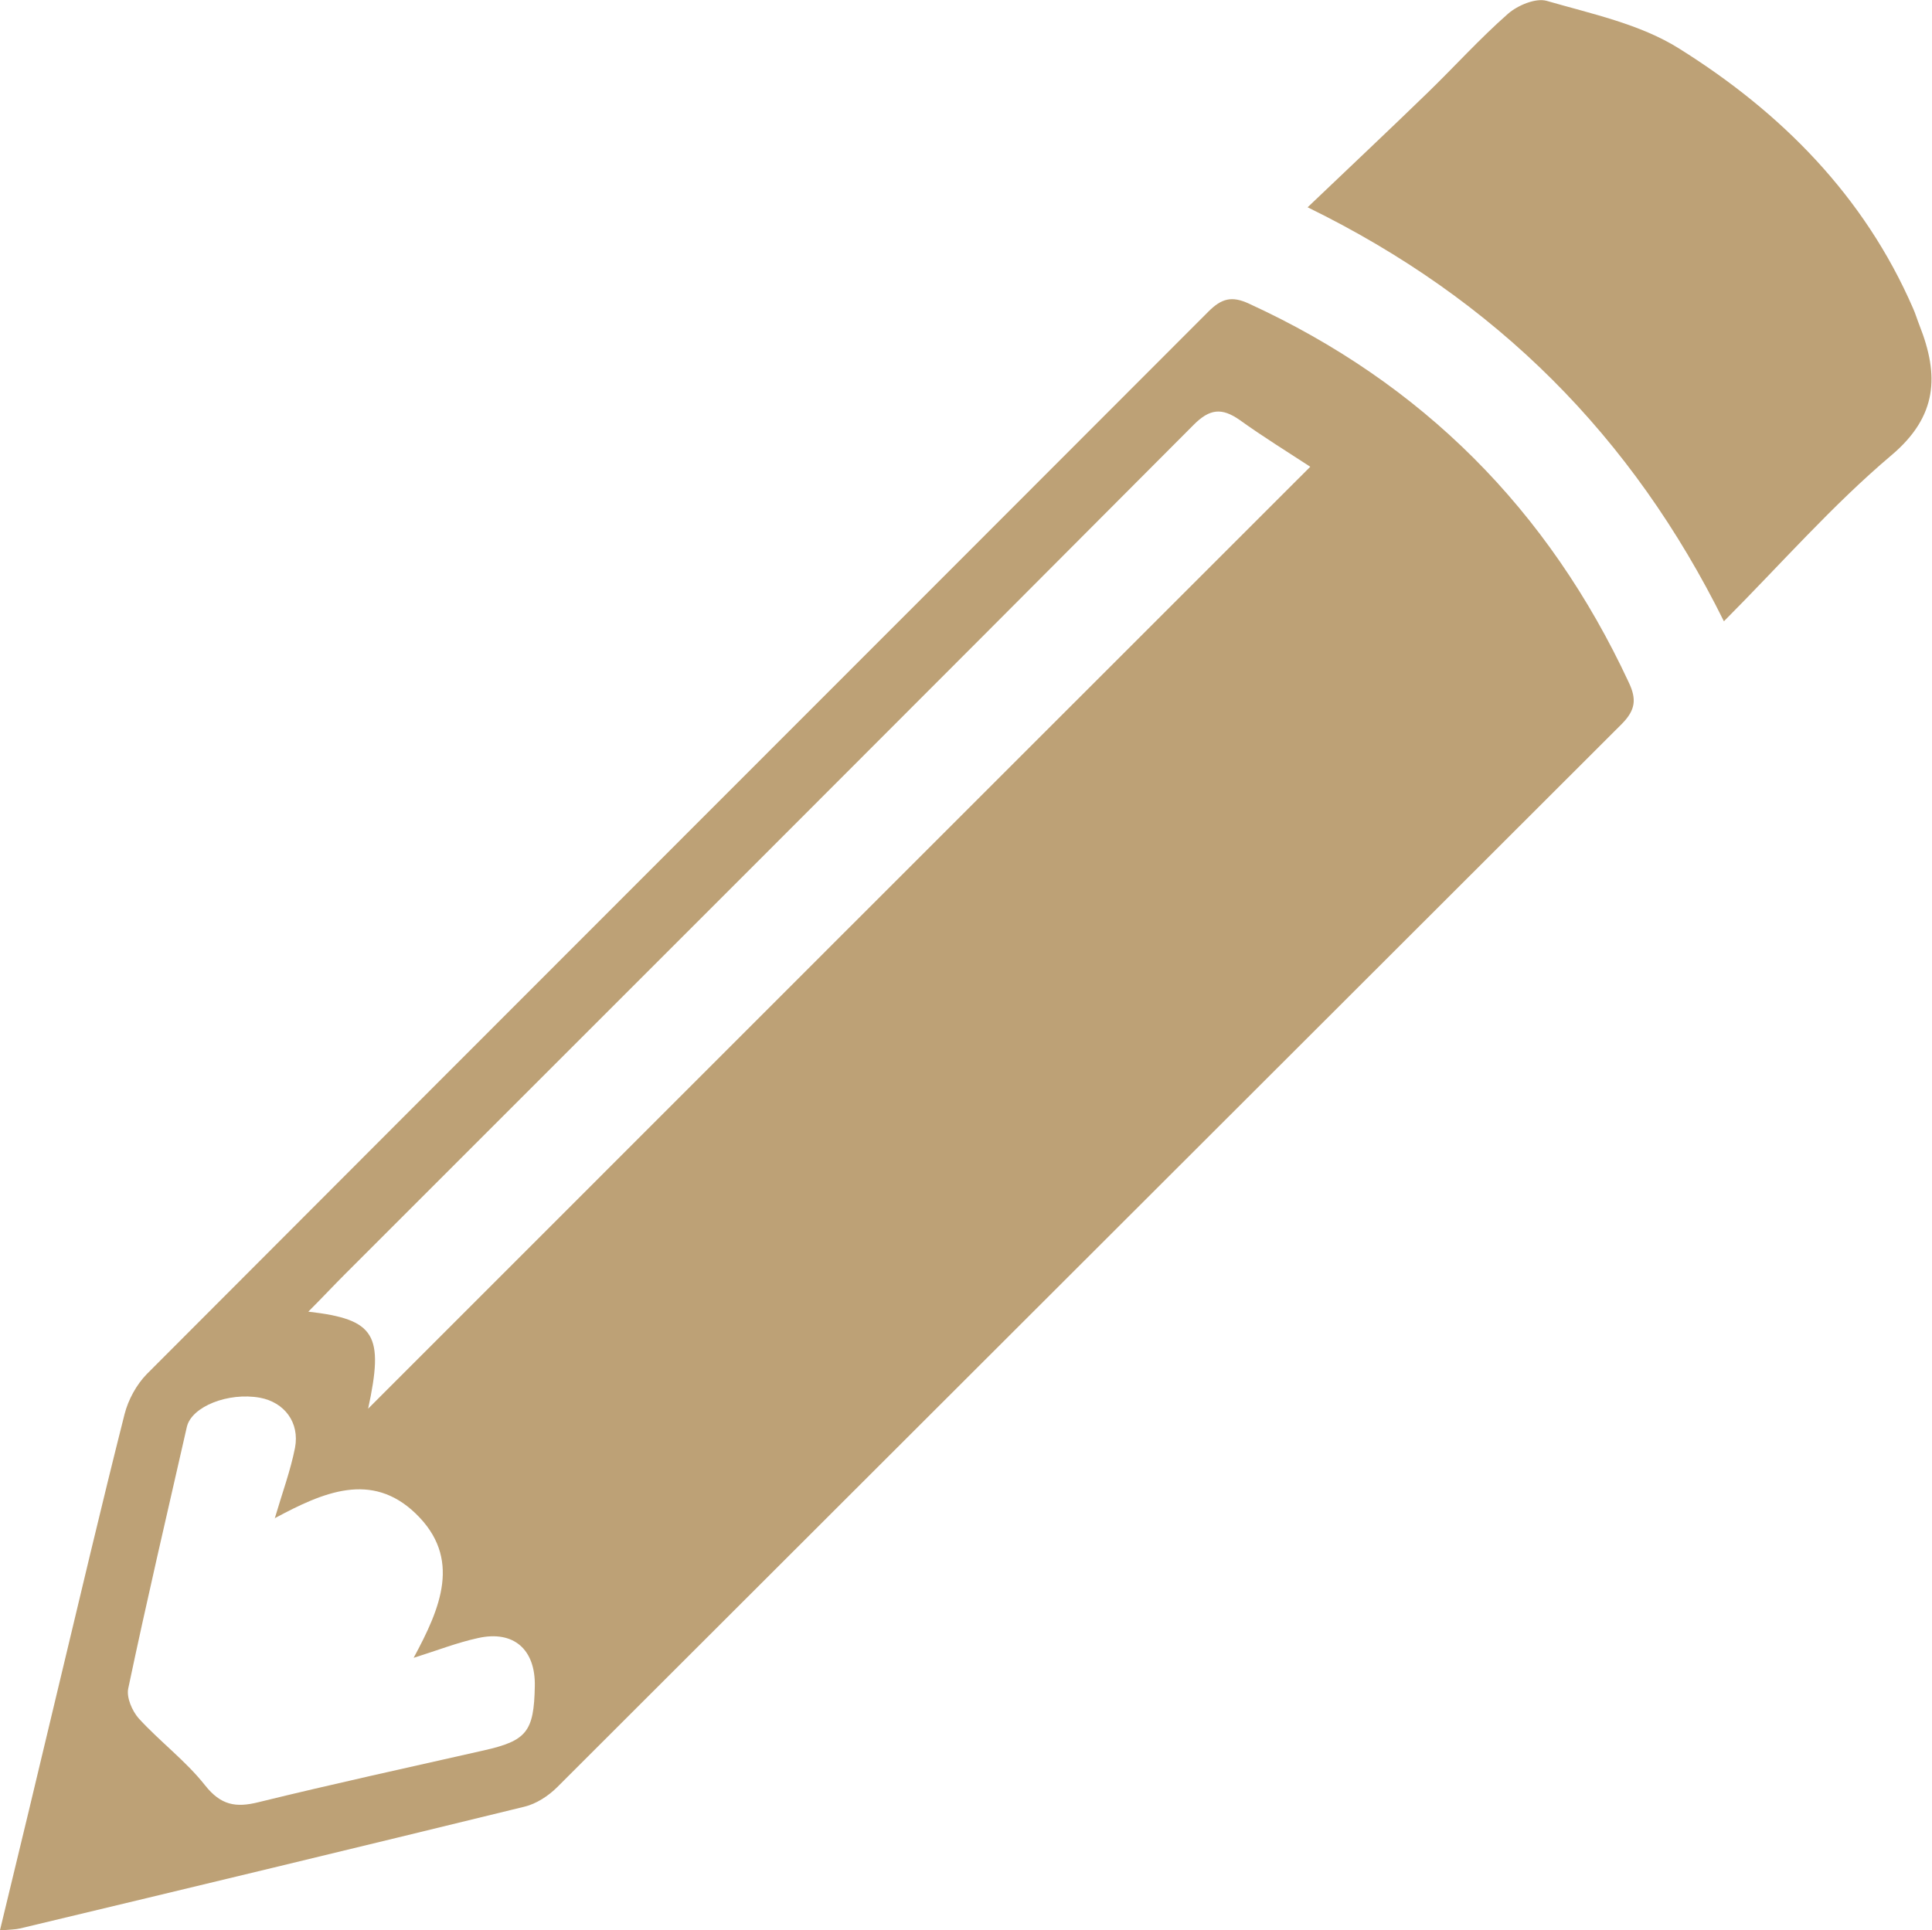
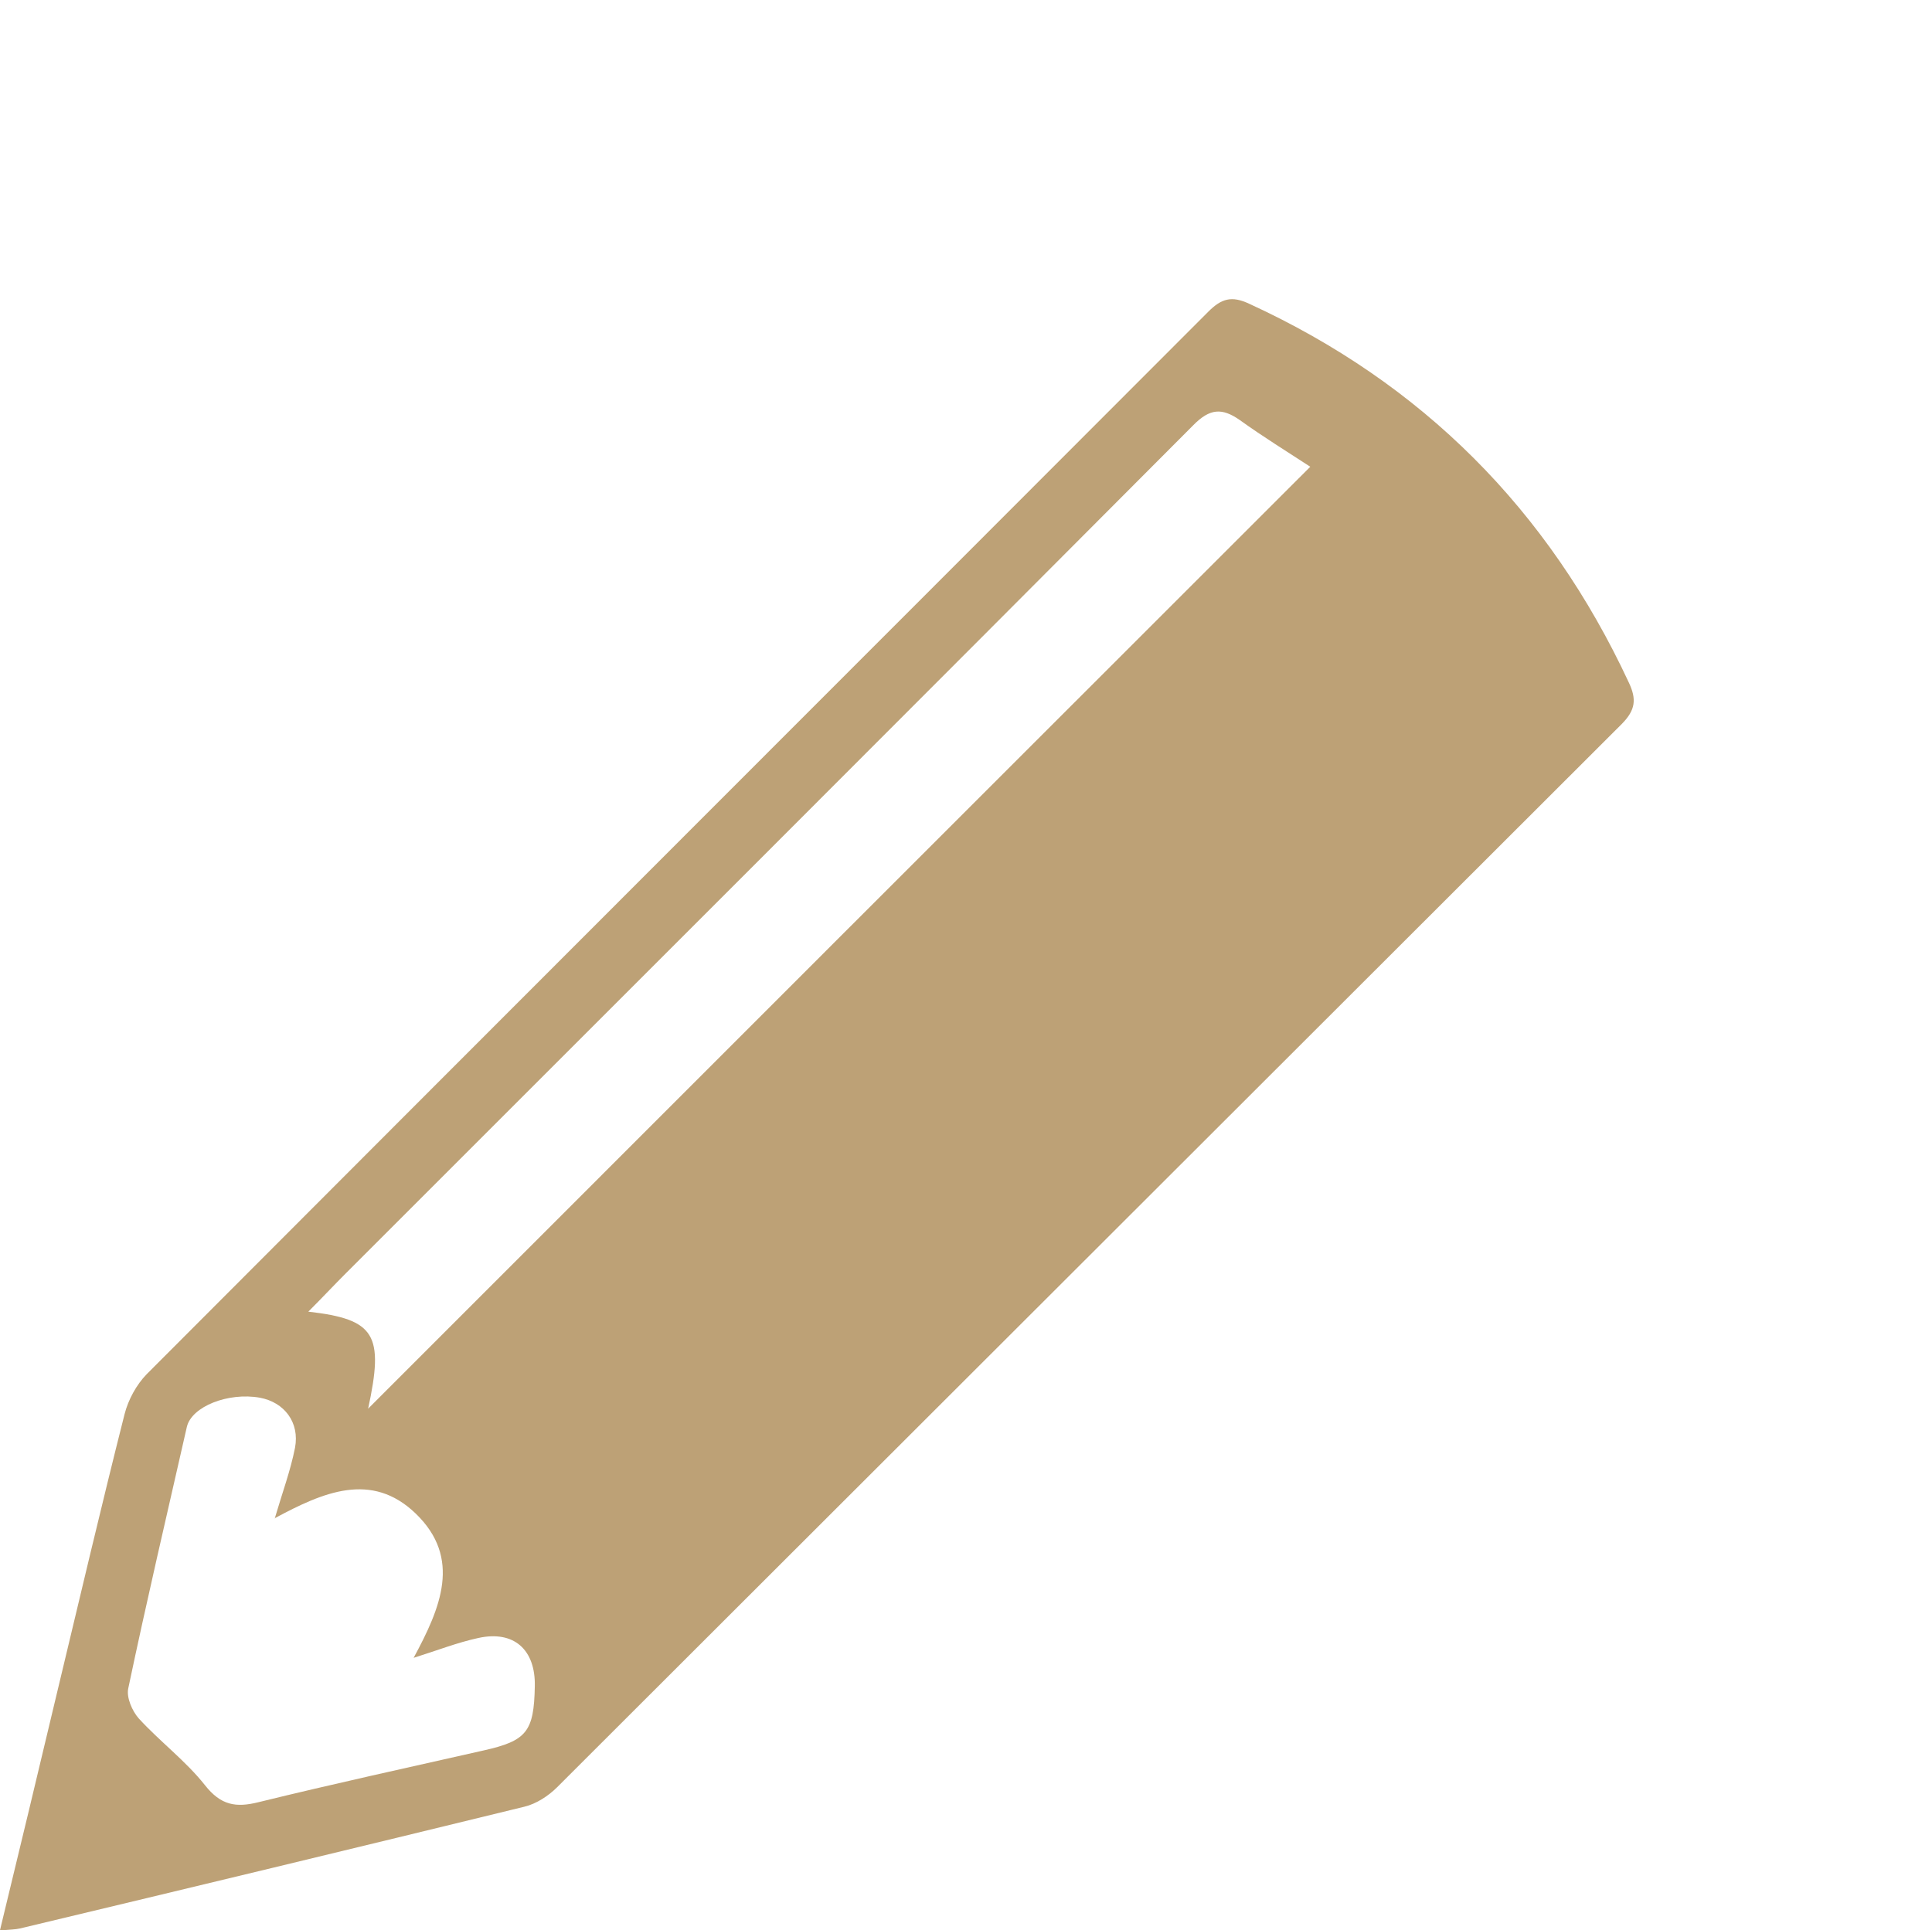
<svg xmlns="http://www.w3.org/2000/svg" id="Calque_1" data-name="Calque 1" viewBox="0 0 68.24 68.19">
  <defs>
    <style>
      .cls-1 {
        fill: #bda176;
      }
    </style>
  </defs>
  <path class="cls-1" d="m0,68.19c.7-2.89,1.36-5.63,2.01-8.37.79-3.29,1.56-6.58,2.39-9.86.13-.51.42-1.04.78-1.41,12.49-12.52,25-25.02,37.5-37.54.46-.46.82-.57,1.44-.28,6.12,2.81,10.57,7.28,13.41,13.38.28.59.24.97-.24,1.46-12.54,12.52-25.07,25.05-37.61,37.57-.31.31-.74.59-1.16.69-5.93,1.45-11.87,2.88-17.81,4.3-.17.04-.35.04-.71.07Zm12.99-18.41c11.06-11.06,22.12-22.13,33.29-33.29-.81-.53-1.67-1.06-2.49-1.65-.63-.44-1.06-.41-1.64.18-9.96,10-19.95,19.98-29.93,29.96-.43.43-.84.87-1.33,1.36,2.37.27,2.68.81,2.11,3.44Zm-3.29,3.88c.27-.92.56-1.7.72-2.51.17-.9-.38-1.61-1.24-1.77-1.12-.2-2.41.31-2.58,1.03-.7,3.08-1.42,6.15-2.07,9.24-.07.32.14.8.37,1.06.75.82,1.66,1.5,2.34,2.36.56.71,1.09.8,1.89.6,2.65-.65,5.31-1.23,7.96-1.83,1.51-.34,1.77-.66,1.8-2.26.03-1.3-.74-1.99-2-1.71-.74.16-1.45.44-2.28.7.95-1.76,1.71-3.52.07-5.1-1.56-1.5-3.27-.75-4.98.17Z" />
-   <path class="cls-1" d="m46.19,7.32c1.5-1.43,2.87-2.72,4.22-4.03.96-.93,1.85-1.92,2.85-2.8.34-.3.98-.57,1.37-.46,1.59.46,3.3.82,4.67,1.68,3.6,2.25,6.54,5.2,8.27,9.18.09.2.15.41.23.61.69,1.75.65,3.2-1,4.59-2.07,1.75-3.88,3.82-5.91,5.86-3.23-6.52-8.02-11.36-14.71-14.63Z" />
</svg>